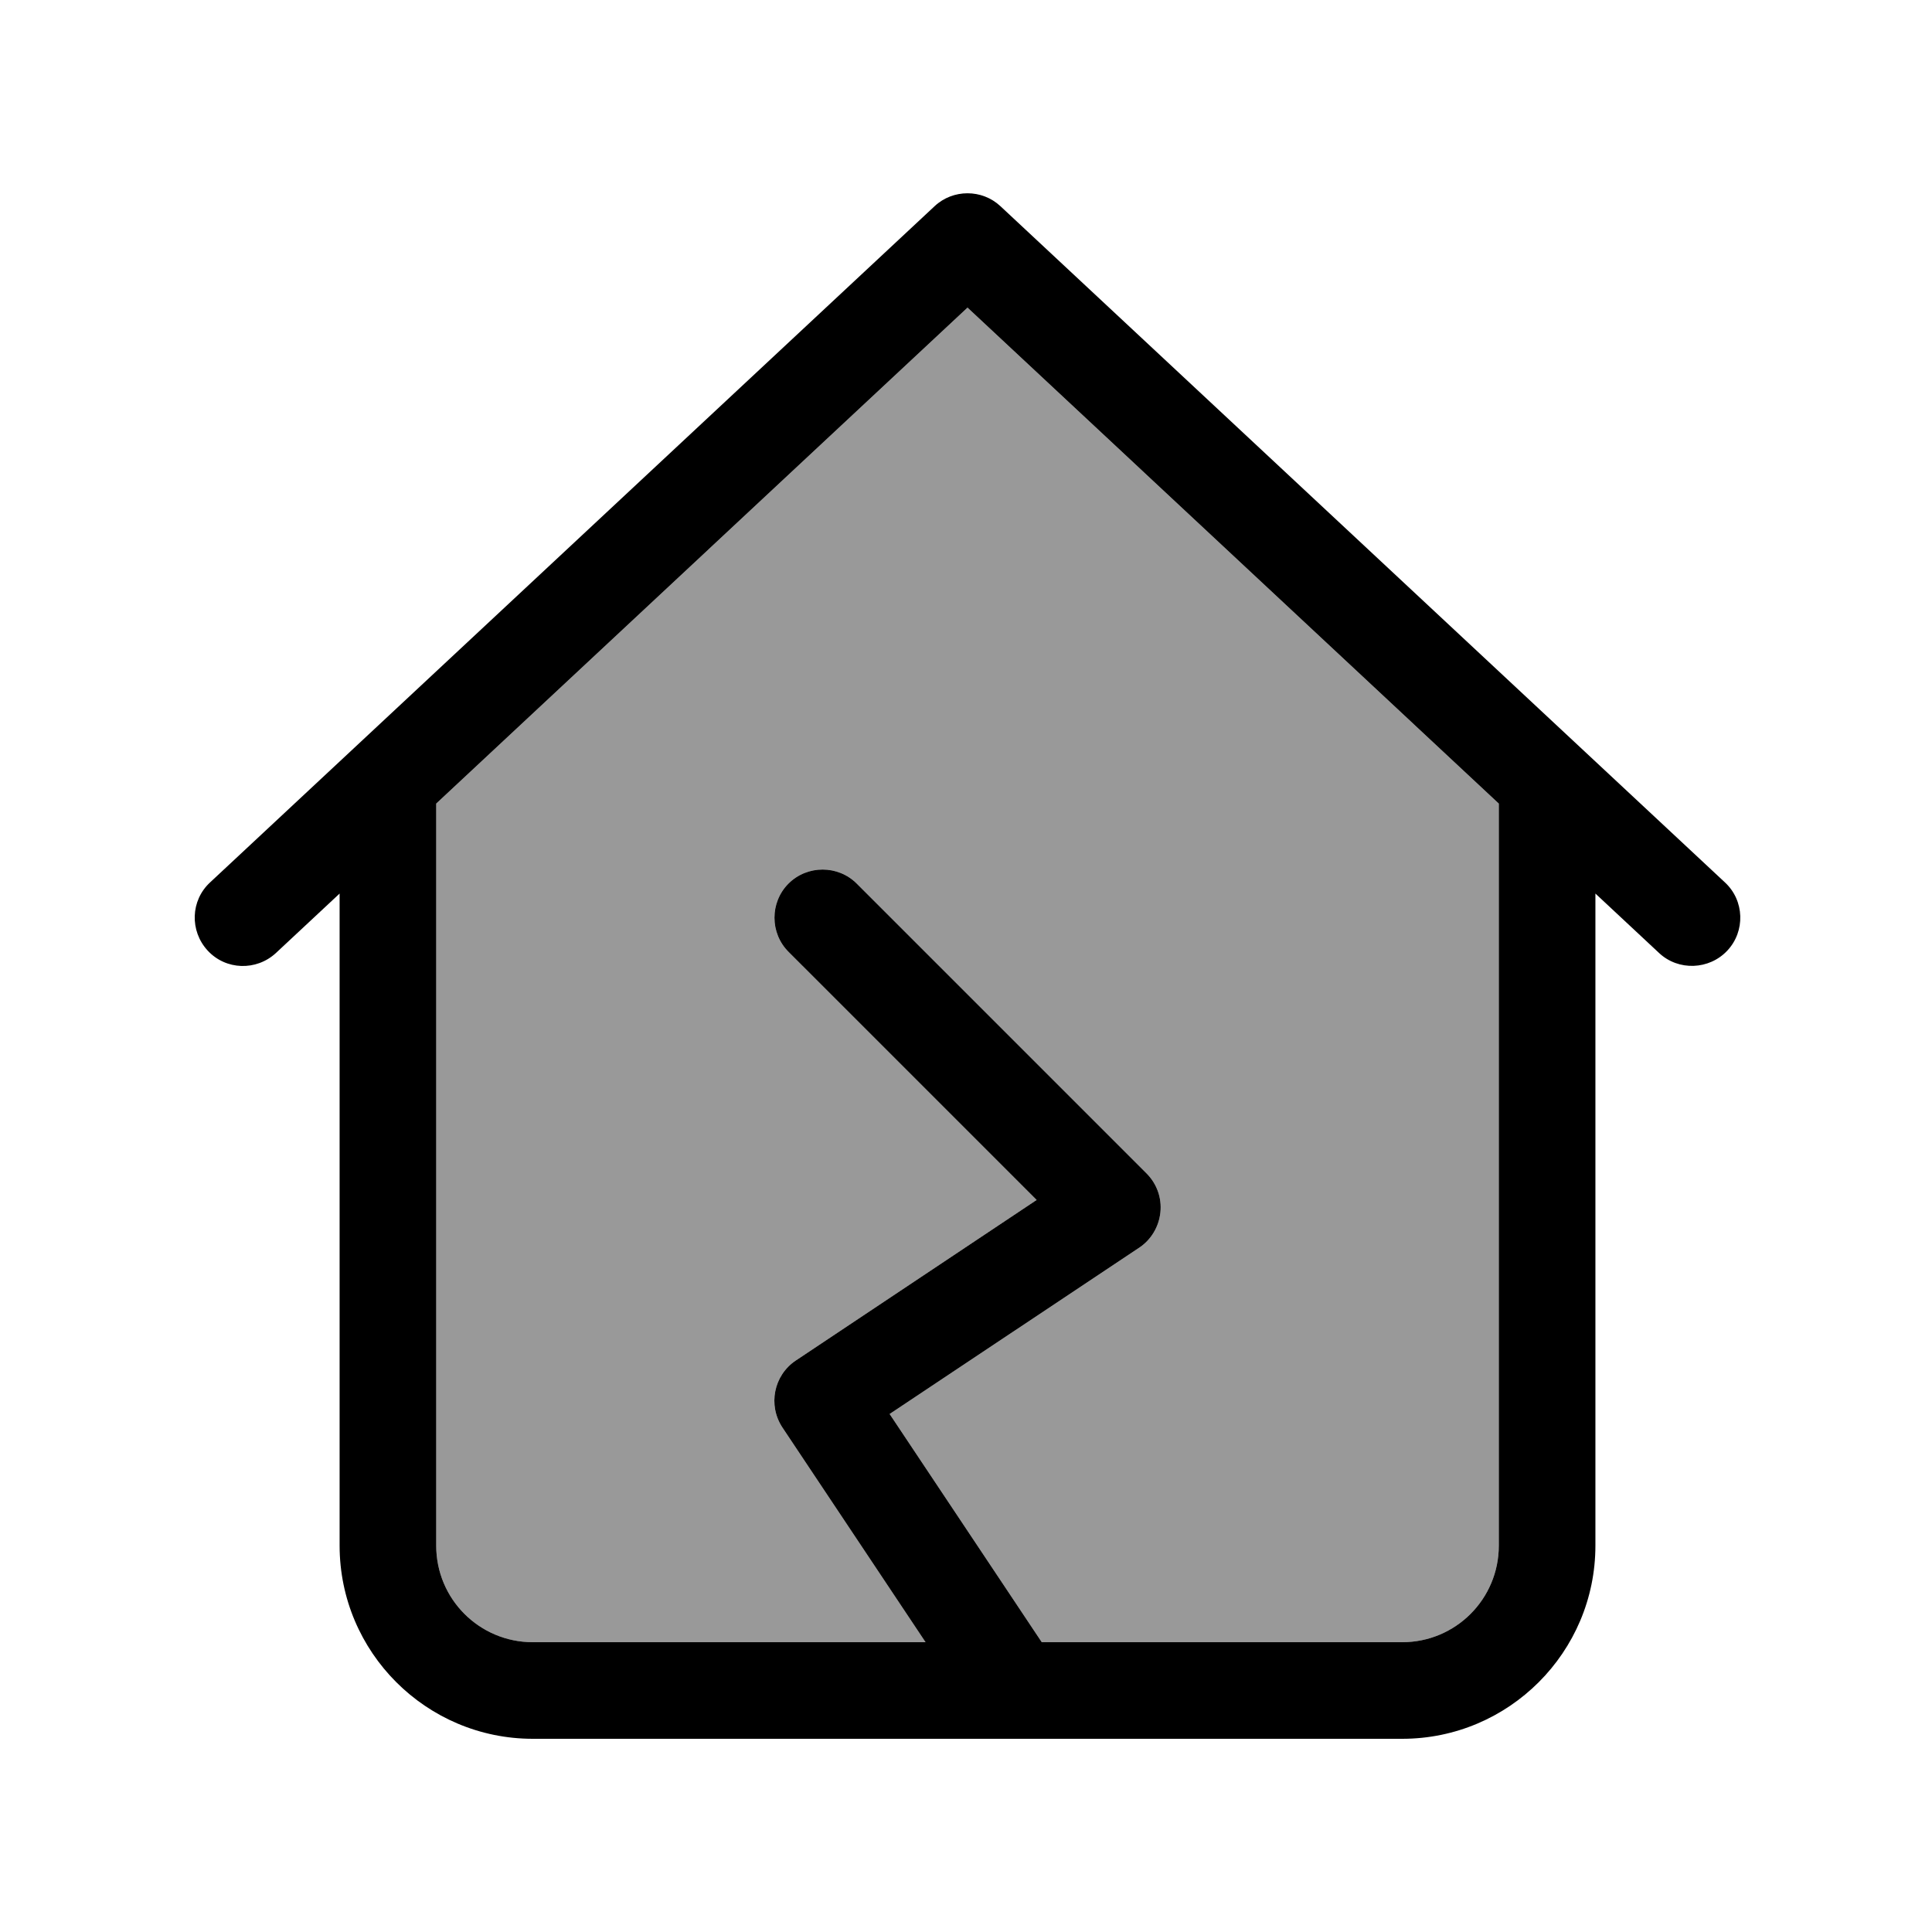
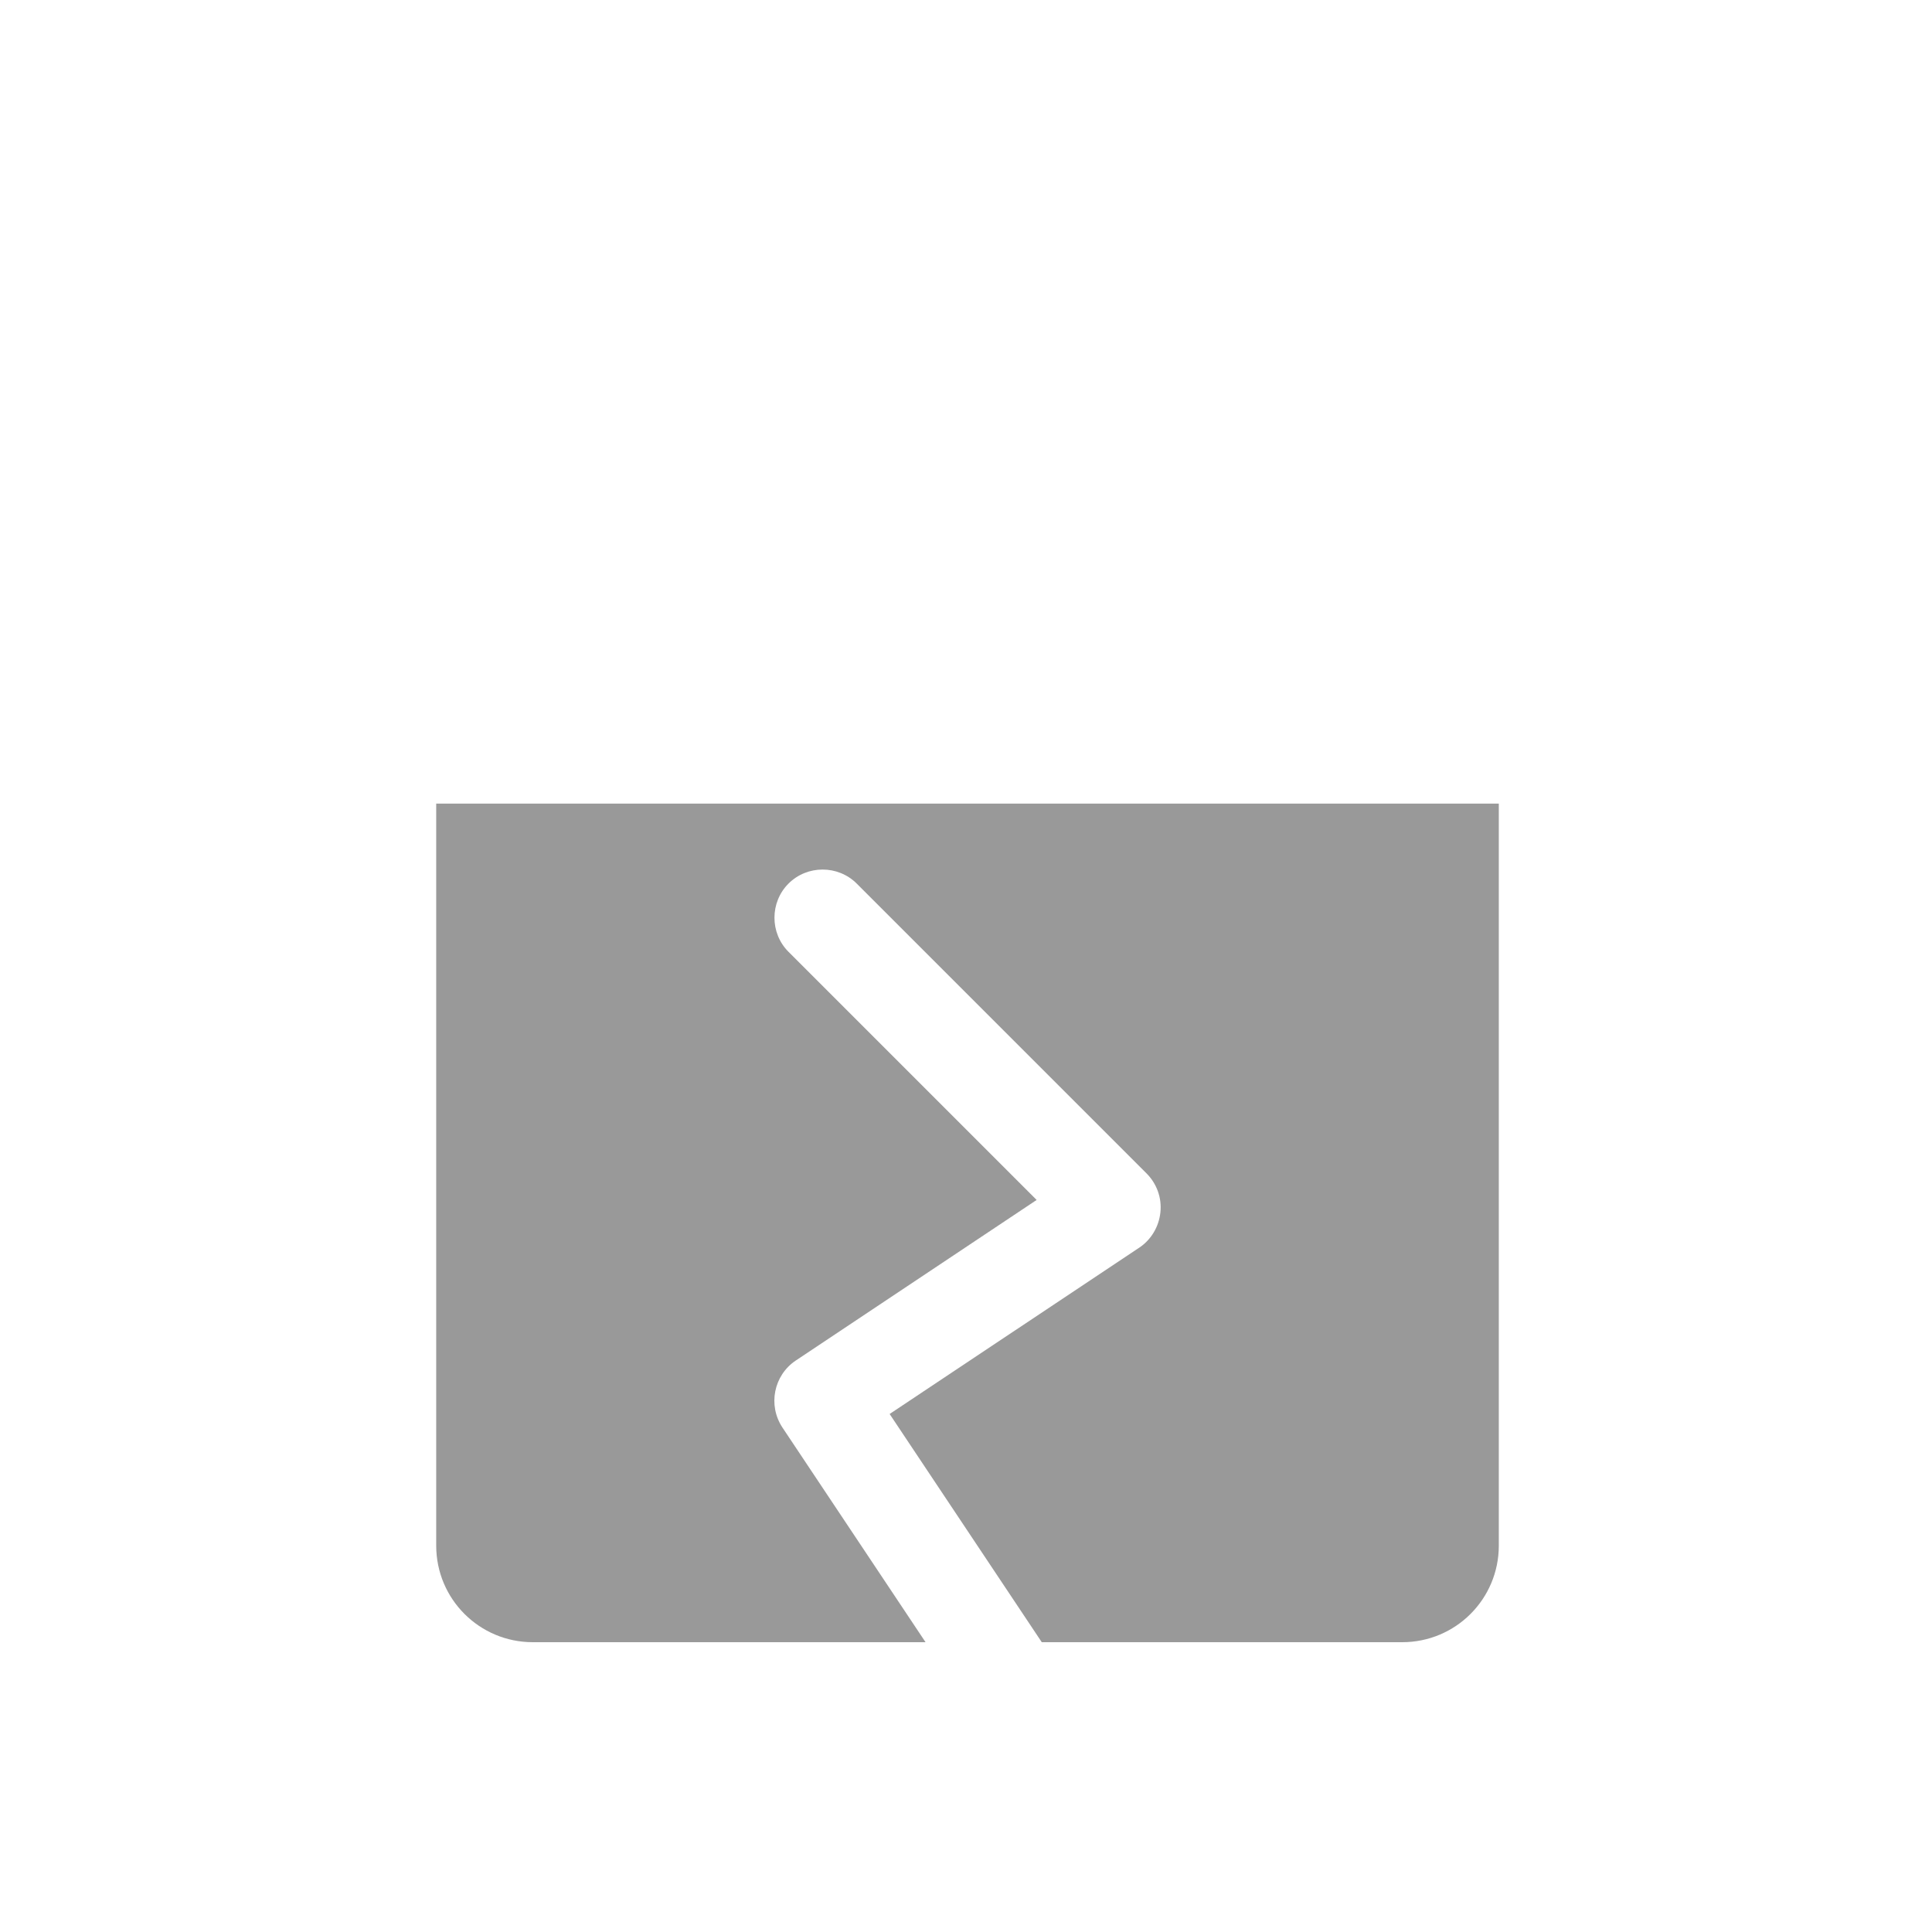
<svg xmlns="http://www.w3.org/2000/svg" viewBox="0 0 640 640">
-   <path opacity=".4" fill="currentColor" d="M144.5 266.2L144.5 512C144.5 529.7 158.8 544 176.5 544L306.6 544L259.2 472.9C254.3 465.5 256.3 455.6 263.6 450.7L343.4 397.5L261.2 315.3C255 309.1 255 298.9 261.2 292.7C267.4 286.5 277.6 286.5 283.8 292.7L379.8 388.7C383.2 392.1 384.9 396.8 384.4 401.6C383.9 406.4 381.3 410.7 377.4 413.3L294.7 468.4L345.1 544L464.5 544C482.2 544 496.5 529.7 496.5 512L496.5 266.2L320.5 101.9L144.5 266.2z" />
-   <path fill="currentColor" d="M309.6 68.3C315.7 62.6 325.3 62.6 331.4 68.3L571.4 292.3C577.9 298.3 578.2 308.5 572.2 314.9C566.2 321.3 556 321.7 549.6 315.7L528.5 296L528.5 512C528.5 547.3 499.8 576 464.5 576L176.5 576C141.2 576 112.5 547.3 112.5 512L112.5 296L91.4 315.7C84.9 321.7 74.8 321.4 68.8 314.9C62.8 308.4 63.1 298.3 69.6 292.3L309.6 68.3zM320.5 101.9L144.5 266.2L144.5 512C144.5 529.7 158.8 544 176.5 544L306.6 544L259.2 472.9C254.3 465.5 256.3 455.6 263.6 450.7L343.4 397.5L261.2 315.3C255 309.1 255 298.9 261.2 292.7C267.4 286.5 277.6 286.5 283.8 292.7L379.8 388.7C383.2 392.1 384.9 396.8 384.4 401.6C383.9 406.4 381.3 410.7 377.4 413.3L294.7 468.4L345.1 544L464.5 544C482.2 544 496.5 529.7 496.5 512L496.5 266.2L320.5 101.9z" />
+   <path opacity=".4" fill="currentColor" d="M144.5 266.2L144.5 512C144.5 529.7 158.8 544 176.5 544L306.6 544L259.2 472.9C254.3 465.5 256.3 455.6 263.6 450.7L343.4 397.5L261.2 315.3C255 309.1 255 298.9 261.2 292.7C267.4 286.5 277.6 286.5 283.8 292.7L379.8 388.7C383.2 392.1 384.9 396.8 384.4 401.6C383.9 406.4 381.3 410.7 377.4 413.3L294.7 468.4L345.1 544L464.5 544C482.2 544 496.5 529.7 496.5 512L496.5 266.2L144.5 266.2z" />
</svg>